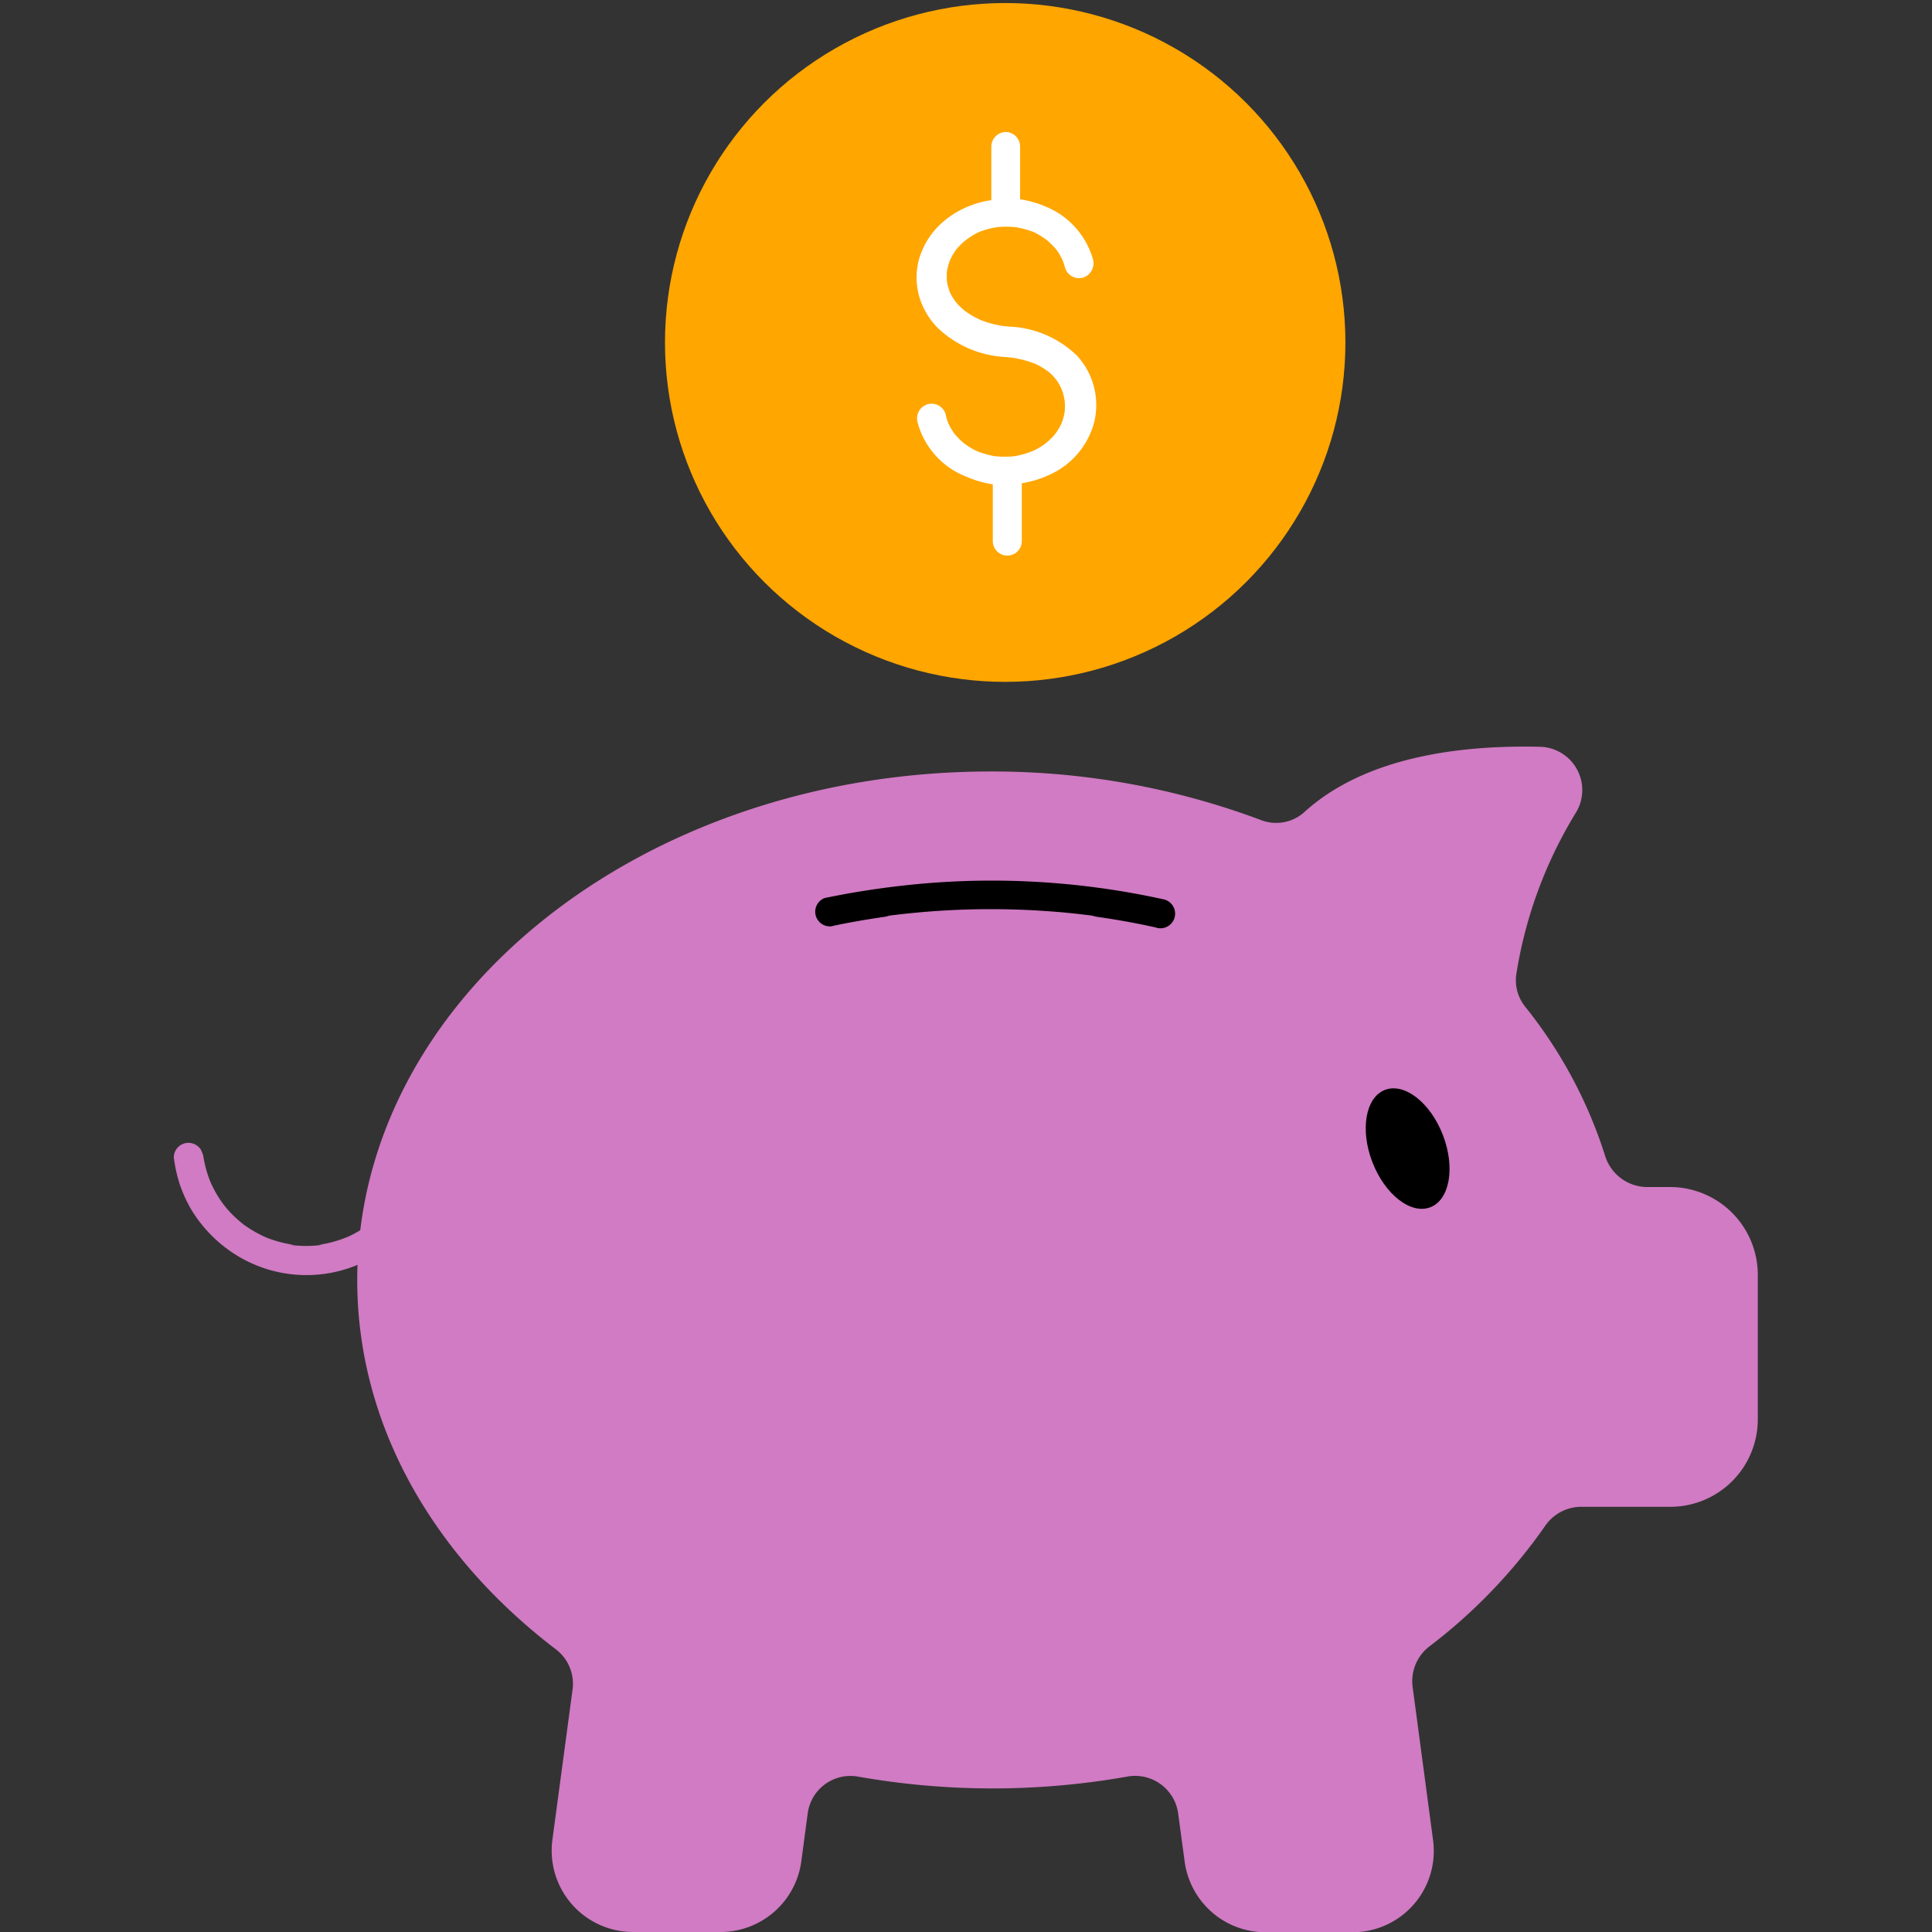
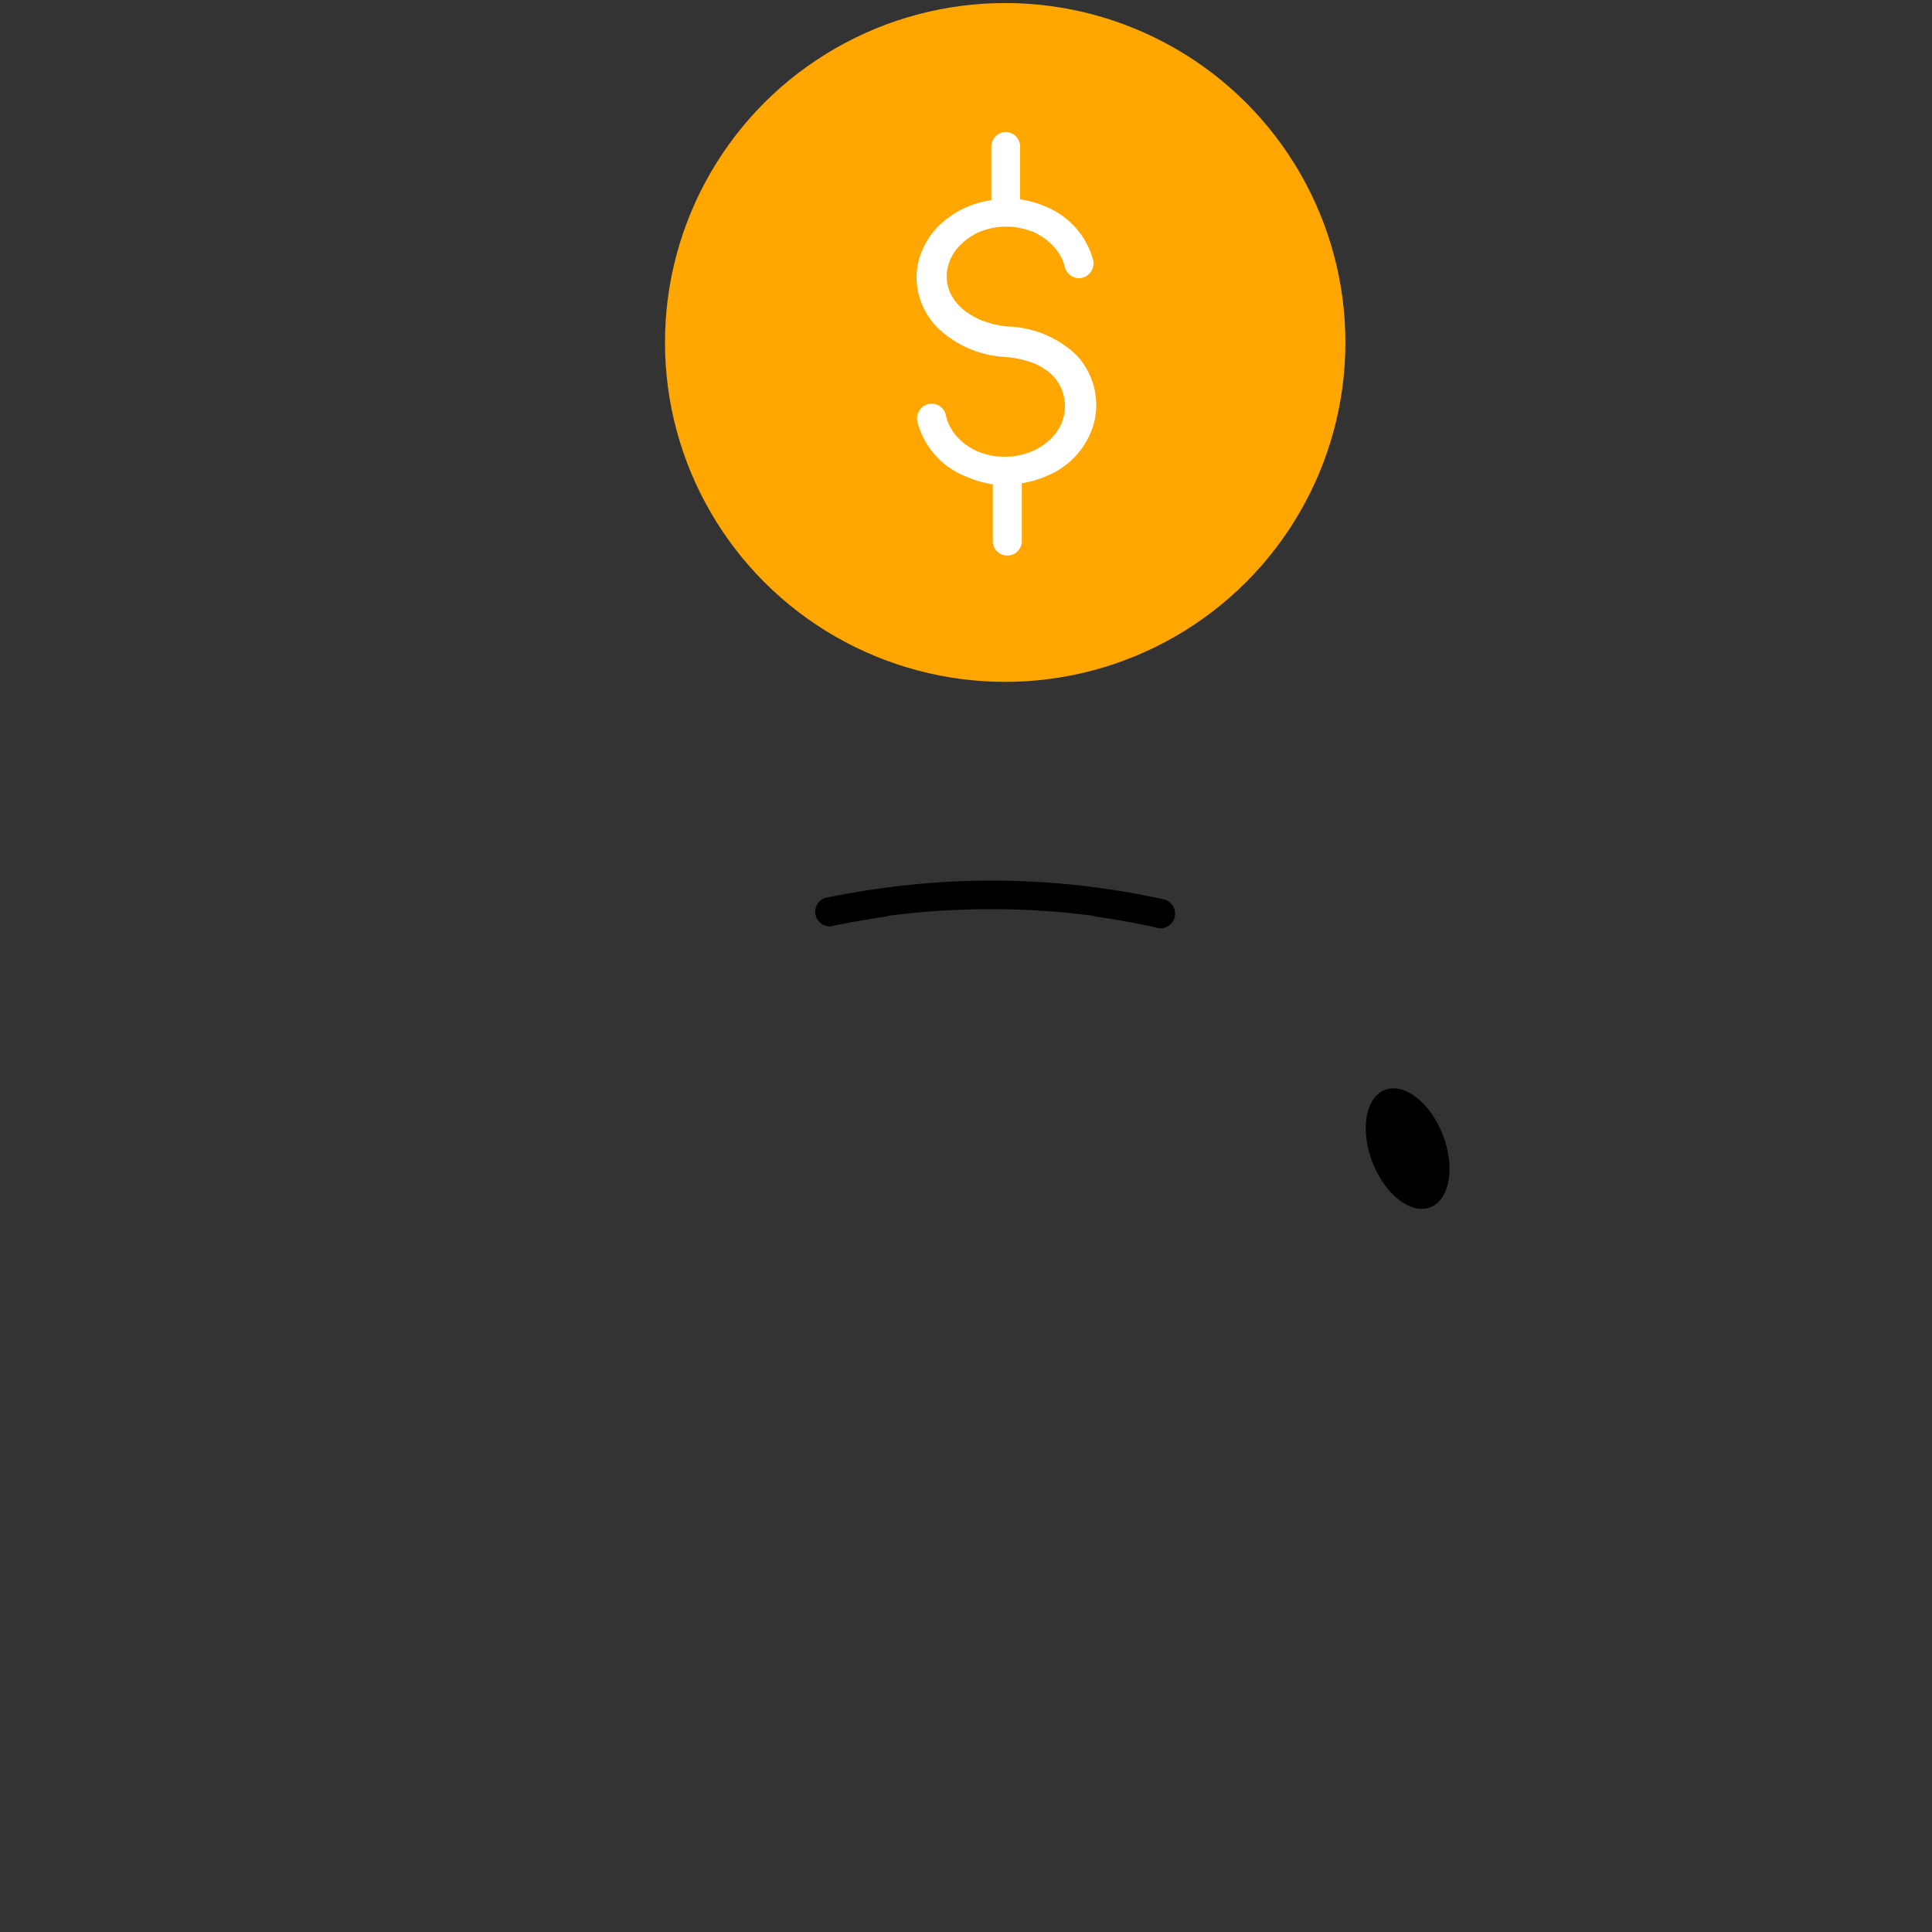
<svg xmlns="http://www.w3.org/2000/svg" viewBox="-13.2 0 146.4 146.4">
  <rect x="-13.2" y="0" width="146.4" height="146.4" fill="#333333" stroke="none" />
  <defs>
    <style>.cls-1{fill:#d07bc3;}.cls-2{fill:#ffa600;}.cls-3{fill:#fff;}</style>
  </defs>
  <g id="_2_highlights_shadows" data-name="2 highlights &amp; shadows">
-     <path class="cls-1" d="M13.87,97c0-21.29,21.5-38.54,48-38.54a58,58,0,0,1,20.4,3.65,3.2,3.2,0,0,0,3.31-.52c4.76-4.38,12.27-5.14,17.94-5a3.28,3.28,0,0,1,2.69,5,33.3,33.3,0,0,0-4.51,12.24,3.2,3.2,0,0,0,.71,2.5,34.86,34.86,0,0,1,6,11.19,3.36,3.36,0,0,0,3.18,2.43h1.6A6.66,6.66,0,0,1,120,96.53v11.06a6.63,6.63,0,0,1-6.61,6.59h-6.8a3.33,3.33,0,0,0-2.72,1.47,40.77,40.77,0,0,1-8.73,9.09,3.32,3.32,0,0,0-1.3,3.06l1.55,11.62a6.16,6.16,0,0,1-6.12,7H82.69a6.18,6.18,0,0,1-6.12-5.35l-.49-3.62a3.29,3.29,0,0,0-3.78-2.84,58.58,58.58,0,0,1-20.57,0A3.27,3.27,0,0,0,48,137.45l-.48,3.6a6.18,6.18,0,0,1-6.13,5.35H34.79a6.17,6.17,0,0,1-6.13-7L30.19,128a3.28,3.28,0,0,0-1.32-3.06C19.65,117.89,13.87,108,13.87,97Z" />
    <path d="M49.92,70.16c1.42-.3,2.85-.54,4.29-.74l-.3,0a60.47,60.47,0,0,1,12.47-.36c1.16.08,2.31.21,3.46.36l-.29,0c1.61.22,3.21.5,4.79.85a1.11,1.11,0,1,0,.59-2.13,60.39,60.39,0,0,0-20-1q-2.84.33-5.64.91a1.11,1.11,0,0,0,.59,2.13Z" />
-     <path class="cls-1" d="M15.24,92.39c-.17.15-.34.3-.52.43l.22-.17a9.45,9.45,0,0,1-2,1.17l.26-.12a8.9,8.9,0,0,1-2.27.63l.29,0a9.06,9.06,0,0,1-2.44,0l.29,0A9.09,9.09,0,0,1,6.8,93.7l.26.11a9.35,9.35,0,0,1-2-1.17l.23.17a8.66,8.66,0,0,1-1.6-1.6l.17.22a8.67,8.67,0,0,1-1.17-2l.11.26a8.67,8.67,0,0,1-.62-2.28l0,.29v0a.76.76,0,0,0-.09-.42.86.86,0,0,0-.23-.36,1.14,1.14,0,0,0-.78-.32,1.12,1.12,0,0,0-.78.32,1.11,1.11,0,0,0-.33.78,11.08,11.08,0,0,0,.46,2.07,10.65,10.65,0,0,0,.86,1.88,10.38,10.38,0,0,0,2.74,3A10.08,10.08,0,0,0,16.8,94a1.09,1.09,0,0,0,0-1.56,1.13,1.13,0,0,0-1.56,0Z" />
    <ellipse class="cls-2" cx="62.97" cy="25.95" rx="25.78" ry="25.72" />
    <path class="cls-3" d="M57.1,30.63a1.11,1.11,0,0,1,1.36.77,4.33,4.33,0,0,0,.21.7,5.24,5.24,0,0,0,.45.76,5.18,5.18,0,0,0,.74.74,5.63,5.63,0,0,0,1,.6,6.82,6.82,0,0,0,1.34.37,7.22,7.22,0,0,0,1.47,0A6.92,6.92,0,0,0,65,34.2a4.54,4.54,0,0,0,1.78-1.34,5.14,5.14,0,0,0,.46-.78,4.76,4.76,0,0,0,.23-.82,4,4,0,0,0,0-.92,4,4,0,0,0-.22-.84,3.43,3.43,0,0,0-1-1.33,5.48,5.48,0,0,0-1-.6,7.87,7.87,0,0,0-1.79-.47l-.51-.05a8,8,0,0,1-5.16-2.27,5.69,5.69,0,0,1-1.35-2.36,5.35,5.35,0,0,1,0-2.78,5.94,5.94,0,0,1,1.38-2.41,6.9,6.9,0,0,1,2.41-1.61,7,7,0,0,1,1.69-.45v-4A1.12,1.12,0,0,1,63,10a1.11,1.11,0,0,1,1.1,1.1v4a8.12,8.12,0,0,1,2,.58,6.14,6.14,0,0,1,3.53,4,1.14,1.14,0,0,1-.77,1.36,1.11,1.11,0,0,1-1.36-.77,4.23,4.23,0,0,0-.19-.57,4.56,4.56,0,0,0-.45-.77,5.75,5.75,0,0,0-.74-.74,6.11,6.11,0,0,0-1-.61,7.46,7.46,0,0,0-1.33-.36,6.57,6.57,0,0,0-1.47,0,6.24,6.24,0,0,0-1.33.36,5.67,5.67,0,0,0-1,.61,5.11,5.11,0,0,0-.74.73,4.79,4.79,0,0,0-.46.79,4.53,4.53,0,0,0-.23.82,4.6,4.6,0,0,0,0,.83,5.16,5.16,0,0,0,.21.77,4.42,4.42,0,0,0,.43.72,4.83,4.83,0,0,0,.72.71,6.25,6.25,0,0,0,1.17.68,7.7,7.7,0,0,0,1.69.46l.53.05a7.84,7.84,0,0,1,5.08,2.18,5.53,5.53,0,0,1,1.34,5,6.06,6.06,0,0,1-3.5,4.09,8,8,0,0,1-2,.6V41a1.1,1.1,0,1,1-2.2,0v-4.3a7.77,7.77,0,0,1-2-.58A6.08,6.08,0,0,1,56.33,32,1.12,1.12,0,0,1,57.1,30.63Z" />
    <ellipse cx="93.67" cy="87.48" rx="2.87" ry="4.78" transform="matrix(0.93, -0.36, 0.36, 0.93, -25.14, 39.4)" />
  </g>
</svg>